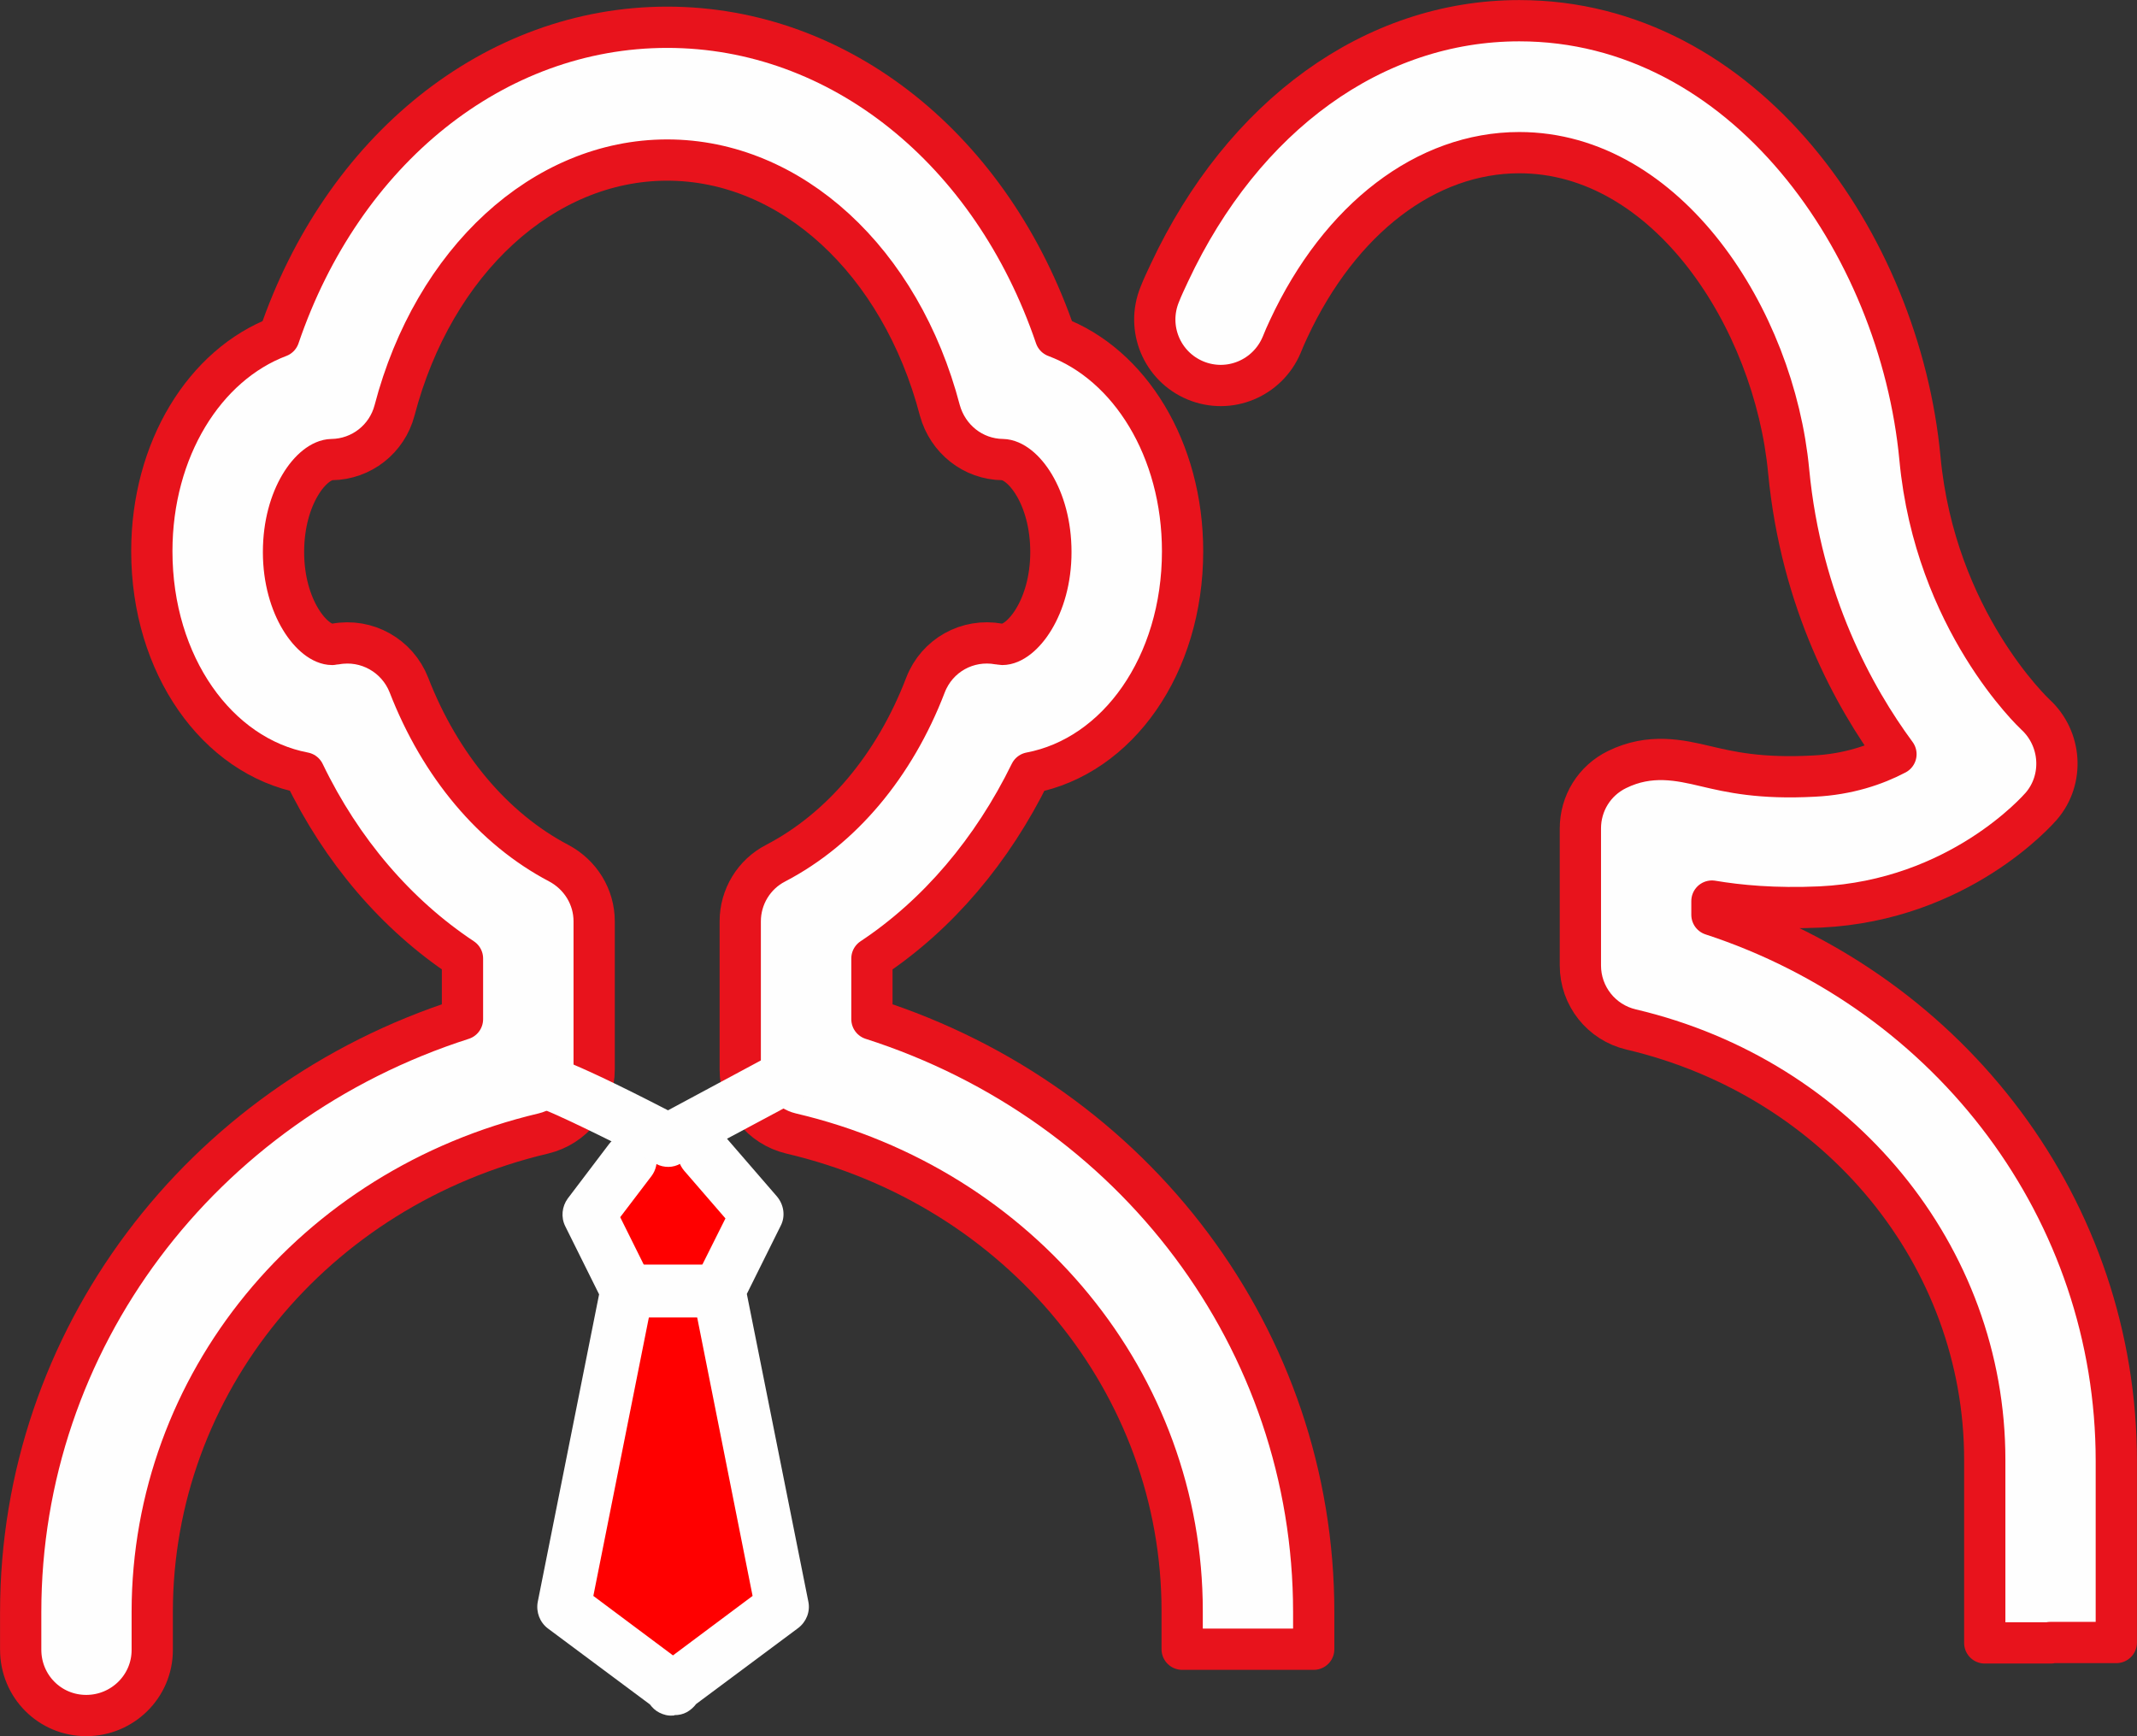
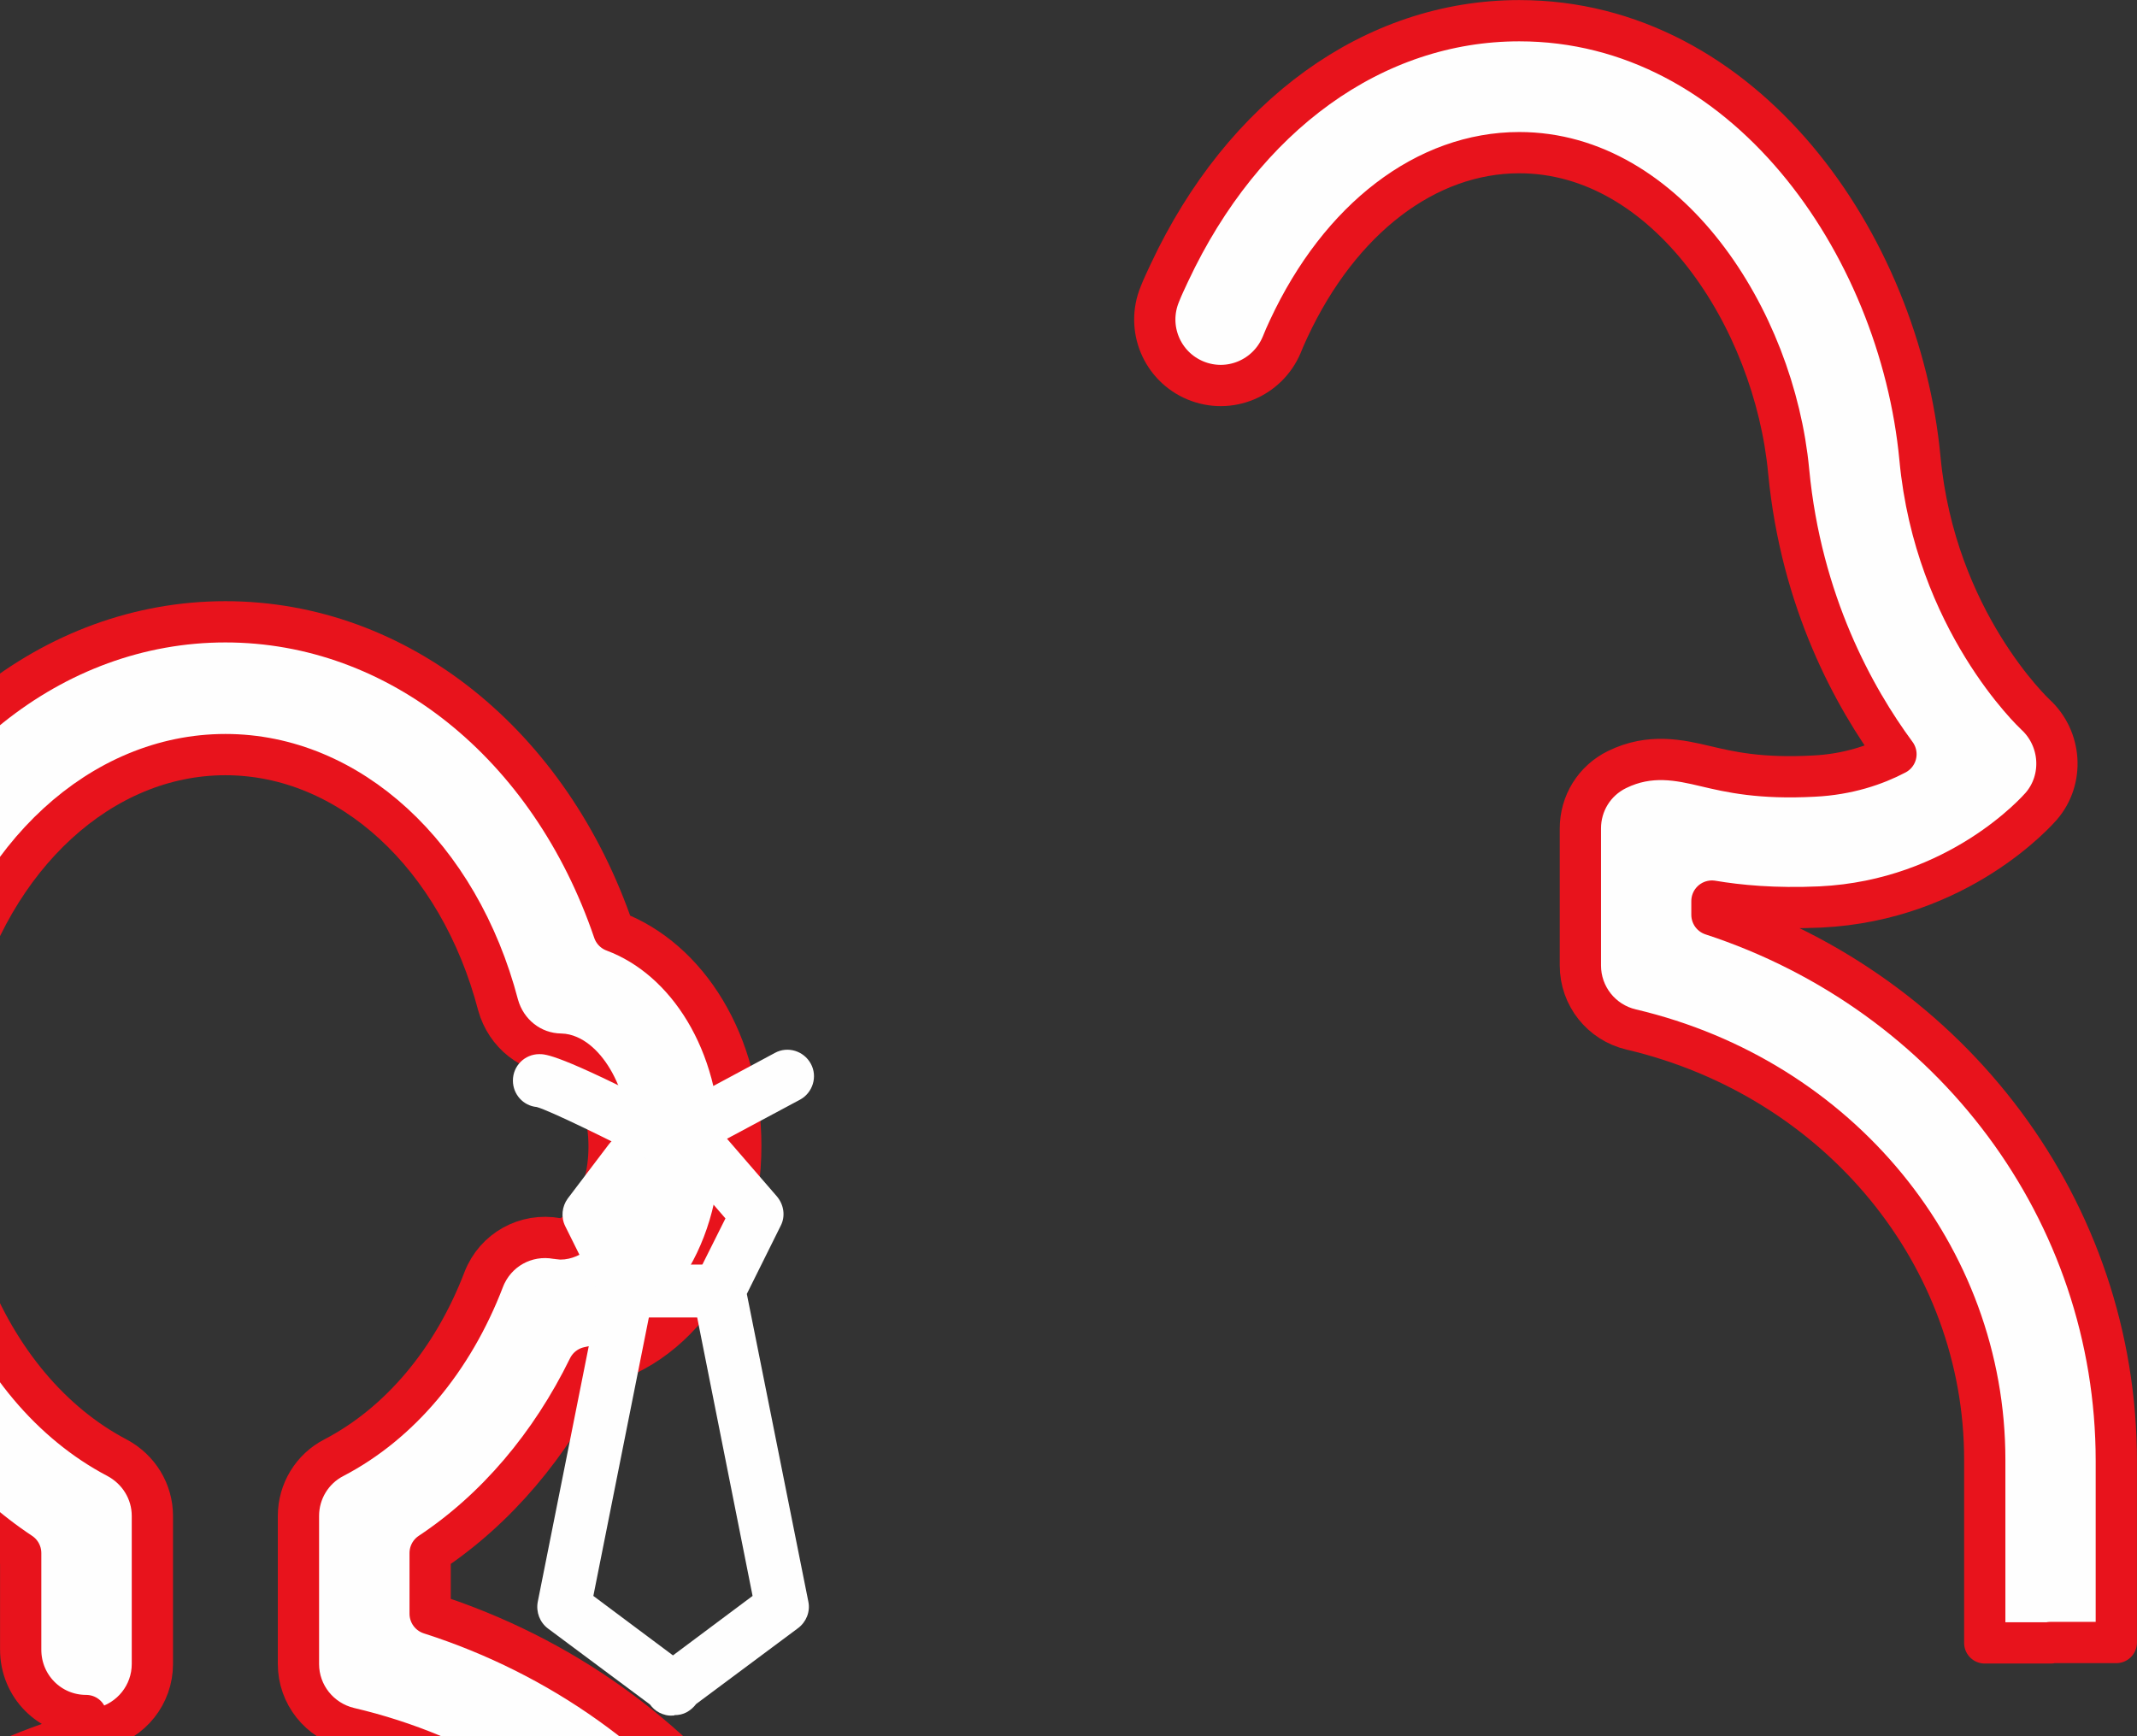
<svg xmlns="http://www.w3.org/2000/svg" xml:space="preserve" width="209.919mm" height="170.561mm" version="1.1" style="shape-rendering:geometricPrecision; text-rendering:geometricPrecision; image-rendering:optimizeQuality; fill-rule:evenodd; clip-rule:evenodd" viewBox="0 0 15595 12671">
  <rect x="0" y="0" width="15595" height="12671" fill="#333333" stroke="none" />
  <defs>
    <style type="text/css">
   
    .str0 {stroke:#E8131C;stroke-width:301.095;stroke-linecap:round;stroke-linejoin:round}
    .fil1 {fill:red}
    .fil0 {fill:#FEFEFE;fill-rule:nonzero}
   
  </style>
  </defs>
  <g id="Capa_x0020_1">
    <g id="_1690282726576">
      <path class="fil0 str0" d="M14965 11990l-481 0 0 -1312c0,-9 0,-19 0,-25 0,-1484 -1060,-2782 -2581,-3140 -217,-51 -370,-244 -370,-467l0 -1000c0,-183 102,-349 268,-430 241,-118 457,-69 647,-24 178,42 398,93 789,72 247,-12 449,-81 599,-160 -304,-412 -692,-1111 -783,-2065 -105,-1117 -888,-2325 -1966,-2325 -677,0 -1307,479 -1683,1286 -18,39 -36,78 -51,117 -103,244 -383,362 -630,259 -244,-102 -361,-382 -259,-629 21,-54 46,-105 70,-157 539,-1150 1493,-1839 2553,-1839 1641,0 2776,1626 2924,3194 111,1187 837,1864 843,1870 190,175 211,473 42,669 -24,27 -599,686 -1611,735 -337,15 -596,-10 -792,-43l0 100c1756,575 2951,2165 2951,3986 0,7 0,13 0,19l0 1306 -482 0 3 3z" />
-       <path class="fil0 str0" d="M629 12520c0,0 0,0 0,0 -265,0 -478,-213 -478,-481l0 -262c0,-3 0,-3 0,-6 0,-3 0,-3 0,-6 0,-1982 1309,-3713 3224,-4327l0 -443c-481,-319 -882,-786 -1156,-1355 -635,-121 -1111,-786 -1111,-1617 0,-744 386,-1361 928,-1566 463,-1361 1571,-2258 2833,-2258 1262,0 2370,894 2834,2258 542,202 927,822 927,1566 0,831 -473,1496 -1111,1617 -277,566 -675,1036 -1156,1355l0 443c1918,614 3224,2342 3224,4327 0,6 0,15 0,21l0 250 -960 0 0 -262c0,-6 0,-15 0,-18 0,-1654 -1174,-3090 -2855,-3484 -216,-52 -370,-244 -370,-467l0 -1081c0,-178 99,-343 259,-425 479,-250 867,-710 1093,-1300 84,-217 307,-341 536,-299 9,0 15,3 24,3 142,0 355,-268 355,-674 0,-407 -207,-672 -352,-675 -217,-3 -400,-150 -458,-358 -286,-1093 -1087,-1828 -1990,-1828 -903,0 -1704,735 -1990,1828 -55,208 -241,355 -458,358 -145,3 -352,268 -352,675 0,406 213,674 355,674 9,0 15,-3 24,-3 229,-42 452,85 536,299 229,590 617,1050 1093,1300 160,85 259,247 259,425l0 1081c0,223 -154,415 -370,467 -1681,397 -2852,1830 -2855,3487 0,6 0,12 0,18l0 265c0,265 -217,478 -482,478l0 0z" />
+       <path class="fil0 str0" d="M629 12520c0,0 0,0 0,0 -265,0 -478,-213 -478,-481l0 -262l0 -443c-481,-319 -882,-786 -1156,-1355 -635,-121 -1111,-786 -1111,-1617 0,-744 386,-1361 928,-1566 463,-1361 1571,-2258 2833,-2258 1262,0 2370,894 2834,2258 542,202 927,822 927,1566 0,831 -473,1496 -1111,1617 -277,566 -675,1036 -1156,1355l0 443c1918,614 3224,2342 3224,4327 0,6 0,15 0,21l0 250 -960 0 0 -262c0,-6 0,-15 0,-18 0,-1654 -1174,-3090 -2855,-3484 -216,-52 -370,-244 -370,-467l0 -1081c0,-178 99,-343 259,-425 479,-250 867,-710 1093,-1300 84,-217 307,-341 536,-299 9,0 15,3 24,3 142,0 355,-268 355,-674 0,-407 -207,-672 -352,-675 -217,-3 -400,-150 -458,-358 -286,-1093 -1087,-1828 -1990,-1828 -903,0 -1704,735 -1990,1828 -55,208 -241,355 -458,358 -145,3 -352,268 -352,675 0,406 213,674 355,674 9,0 15,-3 24,-3 229,-42 452,85 536,299 229,590 617,1050 1093,1300 160,85 259,247 259,425l0 1081c0,223 -154,415 -370,467 -1681,397 -2852,1830 -2855,3487 0,6 0,12 0,18l0 265c0,265 -217,478 -482,478l0 0z" />
      <g id="_244769472">
-         <polygon class="fil1" points="4854,8365 4324,8892 4556,9422 4140,11602 4899,12267 5679,11740 5221,9422 5474,8802 " />
        <path class="fil0" d="M4917 12520c-3,0 -6,0 -9,0 -33,3 -66,-6 -96,-21 -30,-15 -51,-36 -69,-60l-744 -554c-60,-45 -88,-120 -75,-193l448 -2246 -247 -497c-33,-66 -24,-144 18,-202l301 -397c64,-84 187,-102 271,-39 85,63 103,186 40,271l-229 301 223 449c18,39 24,81 18,123l-437 2192 581 434 581 -434 -436 -2192c-9,-42 -3,-87 18,-123l220 -440 -302 -349c-69,-82 -60,-202 19,-274 81,-70 201,-61 274,18l385 445c51,61 63,145 27,214l-247 497 449 2246c15,73 -15,148 -75,193l-744 554c-18,24 -42,45 -69,60 -28,15 -58,21 -88,21l-6 3z" />
        <path class="fil0" d="M5182 9615l-551 0c-108,0 -193,-88 -193,-193 0,-109 88,-193 193,-193l551 0c109,0 193,88 193,193 0,108 -87,193 -193,193z" />
        <path class="fil0" d="M4878 8516c-30,0 -60,-6 -90,-22 -350,-180 -774,-388 -871,-415 -99,-9 -174,-93 -174,-193 0,-108 87,-193 193,-193 45,0 144,0 939,410l780 -419c93,-51 211,-15 262,79 51,93 15,211 -78,262l-871 466c-27,16 -60,25 -90,25l0 0z" />
      </g>
    </g>
  </g>
</svg>